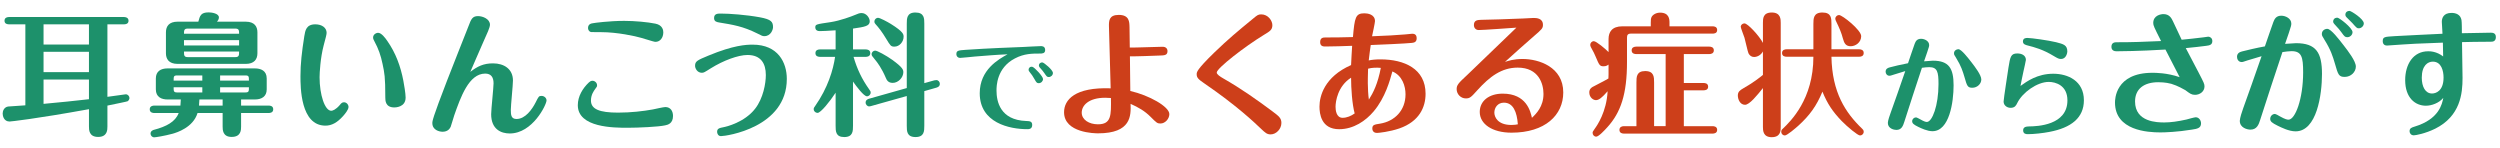
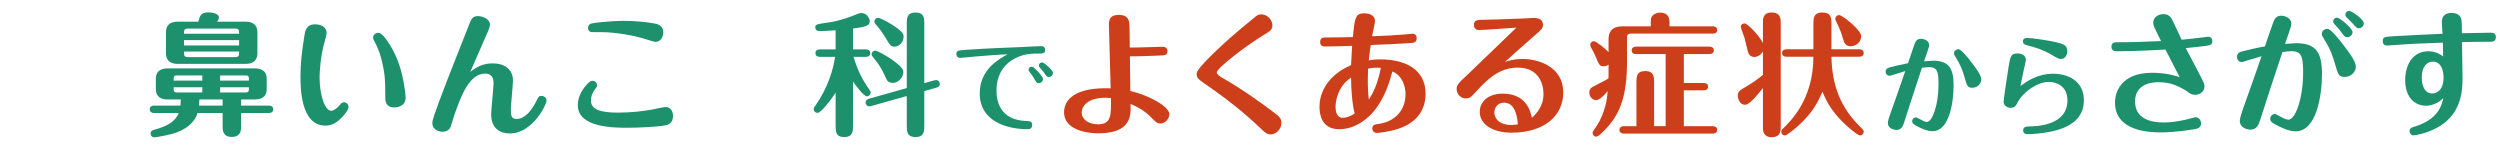
<svg xmlns="http://www.w3.org/2000/svg" version="1.1" id="レイヤー_1" x="0px" y="0px" width="659.088px" height="39px" viewBox="0 0 659.088 39" enable-background="new 0 0 659.088 39" xml:space="preserve">
  <g>
    <g>
-       <path fill="#1D916B" d="M28.318,25.526c0.63-0.105,4.656-0.665,4.831-0.665c0.595,0,0.98,0.525,0.98,0.98    c0,0.245-0.14,0.595-0.455,0.84c-0.175,0.105-2.695,0.595-5.355,1.155v5.496c0,0.875,0,2.765-2.45,2.765    c-2.415,0-2.415-1.855-2.415-2.765v-4.55C9.171,31.372,2.8,32.037,2.521,32.037c-1.505,0-1.82-1.47-1.82-2.1    c0-0.666,0.35-1.681,1.435-1.855c0.245-0.035,3.956-0.28,4.55-0.315V6.414H2.38c-0.42,0-1.19-0.105-1.19-0.945    c0-0.875,0.805-0.98,1.19-0.98h30.313c0.35,0,1.19,0.105,1.19,0.98s-0.84,0.945-1.19,0.945h-4.375V25.526z M23.453,6.414H11.481    v5.32h11.971V6.414z M23.453,13.66H11.481v5.355h11.971V13.66z M23.453,20.976H11.481v6.405c5.985-0.56,6.581-0.63,11.971-1.225    V20.976z" />
      <path fill="#1D916B" d="M52.078,29.796c-1.155,3.815-5.46,5.146-6.581,5.46c-2.205,0.595-4.48,0.945-4.831,0.945    c-0.595,0-0.98-0.49-0.98-0.98c0-0.7,0.7-0.945,0.84-0.98c3.36-0.875,5.706-2.135,6.581-4.445h-6.441    c-0.385,0-1.19-0.105-1.19-0.98c0-0.84,0.77-0.98,1.19-0.98h6.896c0.035-0.49,0.07-0.945,0.105-1.61h-3.5    c-1.54,0-3.081-0.595-3.081-2.661v-2.87c0-1.89,1.295-2.66,3.081-2.66h23.032c1.575,0,3.115,0.595,3.115,2.66v2.87    c0,1.891-1.365,2.661-3.115,2.661h-3.64v1.61h7.281c0.42,0,1.19,0.105,1.19,0.98c0,0.84-0.735,0.98-1.19,0.98h-7.281v3.57    c0,0.875,0,2.73-2.485,2.73c-2.38,0-2.38-1.89-2.38-2.73v-3.57H52.078z M64.784,5.714c2.345,0,3.08,1.33,3.08,2.8v5.53    c0,1.61-0.875,2.8-3.08,2.8H46.827c-2.38,0-3.08-1.365-3.08-2.8v-5.53c0-1.61,0.84-2.8,3.08-2.8h5.46    c0.42-1.575,0.665-2.45,2.73-2.45c0.805,0,2.695,0.28,2.695,1.33c0,0.56-0.35,0.945-0.525,1.12H64.784z M53.338,21.255V19.89    h-6.651c-0.91,0-0.91,0.315-0.91,1.365H53.338z M45.777,23.005c0,1.015,0,1.365,0.91,1.365h6.651v-1.365H45.777z M63.034,8.899    c0-0.84,0-1.365-1.015-1.365H49.522c-1.015,0-1.015,0.525-1.015,1.365H63.034z M48.507,10.579v1.4h14.526v-1.4H48.507z     M48.507,13.589c0,0.98,0,1.47,1.015,1.47h12.496c1.015,0,1.015-0.49,1.015-1.47H48.507z M52.568,26.226    c-0.035,0.84-0.07,1.19-0.105,1.61h6.23v-1.61H52.568z M65.624,21.255c0-1.05,0-1.365-0.91-1.365h-6.686v1.365H65.624z     M58.028,23.005v1.365h6.686c0.91,0,0.91-0.35,0.91-1.365H58.028z" />
      <path fill="#1D916B" d="M90.449,30.602c-1.575,1.75-3.011,2.52-4.656,2.52c-6.581,0-6.581-10.186-6.581-13.056    c0-3.221,0.35-6.336,1.015-10.536c0.245-1.47,0.49-3.115,2.905-3.115c1.75,0,2.975,0.91,2.975,2.24c0,0.42-0.245,1.33-0.77,3.29    c-0.875,3.291-1.085,7.281-1.085,8.436c0,4.55,1.365,8.821,3.08,8.821c0.315,0,1.155-0.245,2.24-1.505    c0.385-0.49,0.63-0.735,1.12-0.735c0.7,0,1.19,0.665,1.19,1.225C91.884,28.956,90.903,30.076,90.449,30.602z M102.104,10.789    c2.206,3.15,3.5,6.651,4.236,10.501c0.175,0.98,0.595,3.29,0.595,4.445c0,2.59-2.8,2.59-2.975,2.59c-2.38,0-2.38-1.855-2.38-2.625    c0-5.496-0.21-6.406-0.735-8.891c-0.455-2.17-1.05-3.92-2.135-5.916c-0.245-0.42-0.35-0.7-0.35-1.015    c0-0.735,0.735-1.225,1.33-1.225C100.564,8.654,101.58,10.019,102.104,10.789z" />
      <path fill="#1D916B" d="M129.981,16.705c2.87,0,5.25,1.47,5.25,4.515c0,1.225-0.56,6.581-0.56,7.701c0,1.365,0.07,2.45,1.505,2.45    c2.31,0,4.095-2.521,5.041-4.375c0.77-1.54,0.84-1.715,1.54-1.715c0.77,0,1.33,0.595,1.33,1.19c0,1.12-3.675,8.716-9.696,8.716    c-2.275,0-4.901-1.085-4.901-5.076c0-1.295,0.63-7.001,0.63-8.156c0-1.646-0.7-2.555-2.206-2.555    c-4.305,0-6.476,6.23-8.156,10.991c-0.175,0.455-0.77,2.625-0.945,3.045c-0.21,0.42-0.7,1.295-2.135,1.295    c-0.875,0-2.695-0.455-2.695-2.275c0-0.525,0-1.155,3.85-11.131c0.875-2.31,4.901-12.426,5.706-14.491    c0.665-1.75,0.98-2.59,2.485-2.59c1.26,0,3.15,0.77,3.15,2.275c0,0.7-0.77,2.38-1.68,4.375c-0.35,0.77-1.855,4.27-2.17,4.97    c-0.035,0.07-1.085,2.45-1.331,3.081C125.886,17.475,127.496,16.705,129.981,16.705z" />
      <path fill="#1D916B" d="M175.328,33.052c-1.68,0.385-7.105,0.63-9.836,0.63c-3.605,0-13.161,0-13.161-5.951    c0-2.345,1.295-4.445,2.87-5.951c0.245-0.21,0.525-0.49,0.98-0.49c0.63,0,1.225,0.525,1.225,1.19c0,0.35-0.07,0.42-0.49,0.98    c-0.35,0.49-1.12,1.505-1.12,3.045c0,2.275,2.24,3.186,7.141,3.186c3.396,0,6.686-0.385,9.171-0.84    c0.525-0.105,2.835-0.63,3.291-0.63c1.365,0,2.03,1.05,2.03,2.345C177.429,32.597,176.028,32.912,175.328,33.052z M172.808,11.034    c-0.28,0-0.735-0.14-3.746-1.05c-1.54-0.455-6.335-1.505-10.536-1.505c-0.245,0-2.66,0-2.765-0.035    c-0.49-0.14-0.735-0.63-0.735-1.05c0-1.085,0.875-1.225,1.435-1.295c0.07-0.035,4.095-0.595,8.085-0.595    c2.835,0,6.196,0.315,8.261,0.735c1.89,0.385,2.065,1.75,2.065,2.275C174.873,9.984,173.998,11.034,172.808,11.034z" />
-       <path fill="#1D916B" d="M186.816,14.64c6.511-2.695,9.802-2.87,11.622-2.87c6.686,0,8.995,4.726,8.995,9.031    c0,12.846-15.961,15.086-17.361,15.086c-0.771,0-1.016-0.735-1.016-1.12c0-0.91,0.596-1.015,1.82-1.26    c0.561-0.105,5.391-1.225,8.191-4.831c2.17-2.766,2.835-6.756,2.835-8.891c0-3.08-1.33-5.286-4.83-5.286    c-2.485,0-6.406,1.47-9.661,3.5c-1.715,1.085-1.891,1.19-2.38,1.19c-1.225,0-1.785-1.19-1.785-1.82    C183.247,16.18,183.736,15.9,186.816,14.64z M201.519,9.529c-0.49,0-0.63-0.07-1.855-0.7c-3.78-1.89-6.44-2.31-10.081-2.905    c-0.56-0.105-1.33-0.21-1.33-1.155c0-1.19,0.98-1.19,1.785-1.19c2.24,0,6.65,0.315,10.291,0.98c3.011,0.56,3.466,1.19,3.466,2.625    C203.794,7.779,203.233,9.529,201.519,9.529z" />
      <path fill="#1D916B" d="M224.883,33.122c0,1.4,0,3.01-2.311,3.01c-2.274,0-2.274-1.54-2.274-3.01v-8.681    c-1.506,2.31-3.921,5.32-4.761,5.32c-0.525,0-1.016-0.42-1.016-0.98c0-0.315,0.105-0.455,0.386-0.84    c3.36-4.795,4.76-9.556,5.25-12.951h-3.99c-0.385,0-1.19-0.105-1.19-0.98c0-0.91,0.841-0.98,1.19-0.98h4.131V7.989    c-2.101,0.14-3.466,0.21-4.201,0.21c-1.154,0-1.154-0.84-1.154-0.945c0-0.84,0.104-0.84,4.13-1.435    c2.45-0.385,5.461-1.505,6.266-1.855c0.875-0.35,1.19-0.525,1.82-0.525c1.226,0,2.135,1.26,2.135,2.17    c0,1.225-1.189,1.47-4.41,1.925v5.495h3.36c0.385,0,1.19,0.105,1.19,0.98s-0.806,0.98-1.19,0.98h-3.22    c0.944,3.22,2.17,5.811,4.13,8.576c0.315,0.42,0.385,0.56,0.385,0.84c0,0.525-0.455,0.98-0.979,0.98    c-0.84,0-2.766-2.59-3.676-3.885V33.122z M229.714,27.941c-0.21,0.07-0.386,0.105-0.596,0.105c-0.455,0-0.91-0.455-0.91-1.015    c0-0.735,0.7-0.945,0.945-1.015l9.906-2.8V6.239c0-1.33,0-2.94,2.275-2.94c2.345,0,2.345,1.575,2.345,2.94V21.92l2.626-0.735    c0.14-0.035,0.35-0.07,0.56-0.07c0.49,0,0.91,0.455,0.91,0.98c0,0.77-0.7,0.945-0.91,1.015l-3.186,0.91v9.136    c0,1.365,0,2.975-2.31,2.975c-2.311,0-2.311-1.575-2.311-2.975v-7.841L229.714,27.941z M230.729,13.345    c0.525,0,2.801,1.225,4.48,2.415c2.87,2.065,2.94,2.695,2.94,3.291c0,1.295-1.26,2.8-2.801,2.8c-1.26,0-1.609-0.84-1.819-1.33    c-1.086-2.556-2.24-4.096-2.871-4.831c-0.665-0.805-0.875-1.05-0.875-1.365C229.783,13.729,230.273,13.345,230.729,13.345z     M231.499,4.699c0.489,0,2.45,1.05,3.36,1.61c3.36,2.101,3.36,2.766,3.36,3.396c0,1.26-1.051,2.59-2.416,2.59    c-0.944,0-1.085-0.28-2.17-2.065c-1.085-1.82-2.03-3.01-2.8-3.85c-0.141-0.175-0.315-0.35-0.315-0.7    C230.519,5.154,230.938,4.699,231.499,4.699z" />
      <path fill="#1D916B" d="M257.033,14.904c-0.645,0.056-3.5,0.364-3.948,0.364c-0.504,0-0.952-0.392-0.952-1.008    c0-0.952,0.56-0.98,2.436-1.12c6.16-0.42,12.376-0.644,15.204-0.756c0.057,0,4.004-0.224,4.648-0.224c0.252,0,1.12,0,1.12,1.036    c0,0.924-0.813,0.924-1.345,0.924c-2.071,0-4.199,0-6.636,1.288c-4.844,2.52-4.844,7.364-4.844,8.484    c0,2.8,0.924,7.756,7.812,8.008c0.868,0.028,1.597,0.056,1.597,1.036c0,1.12-0.896,1.12-1.316,1.12    c-4.647,0-12.516-1.652-12.516-9.464c0-6.216,4.956-8.96,7.336-10.276C262.745,14.429,259.889,14.681,257.033,14.904z     M274.98,20.84c0,0.532-0.476,1.092-1.147,1.092c-0.504,0-0.645-0.252-1.12-1.092c-0.477-0.812-0.7-1.176-1.26-1.848    c-0.141-0.168-0.28-0.364-0.28-0.616c0-0.476,0.42-0.896,1.008-0.756C272.741,17.761,274.98,20.141,274.98,20.84z M277.585,19.245    c0,0.588-0.532,1.064-1.092,1.064c-0.477,0-0.589-0.196-1.148-1.008c-0.364-0.532-0.56-0.756-1.232-1.512    c-0.056-0.084-0.224-0.28-0.224-0.56c0-0.448,0.42-0.84,0.98-0.756C275.232,16.528,277.585,18.404,277.585,19.245z" />
      <path fill="#CD3F1A" d="M306.497,12.33c0.876,0,1.296,0.49,1.296,1.155c0,1.085-0.806,1.12-2.03,1.155    c-1.995,0.07-6.161,0.245-7.876,0.21c0.035,3.886,0.035,4.411,0.104,9.136c4.936,1.12,10.291,4.13,10.291,6.09    c0,1.225-1.085,2.485-2.345,2.485c-0.84,0-1.016-0.175-2.625-1.785c-1.506-1.505-3.186-2.485-5.251-3.396    c0.105,3.081,0.21,7.771-8.576,7.771c-0.734,0-8.961-0.07-8.961-5.565c0-3.255,2.836-6.651,12.287-6.301    c-0.07-2.1-0.455-15.857-0.455-16.452c0-1.33,0-2.905,2.59-2.905c2.766,0,2.8,1.785,2.835,3.22c0.035,0.875,0.07,4.621,0.07,5.391    C299.217,12.574,305.272,12.33,306.497,12.33z M291.376,25.771c-4.41,0-6.195,2.065-6.195,3.92c0,1.89,1.96,3.08,4.271,3.08    c3.535,0,3.5-2.345,3.43-6.931C292.461,25.806,291.936,25.771,291.376,25.771z" />
      <path fill="#CD3F1A" d="M333.236,9.179c-5.11,3.115-12.461,8.821-12.461,9.941c0,0.49,0.84,1.05,1.82,1.61    c4.48,2.555,8.716,5.53,12.846,8.611c1.716,1.295,2.381,1.785,2.381,3.08c0,1.575-1.365,3.01-2.836,3.01    c-0.979,0-1.435-0.455-2.45-1.4c-1.82-1.75-6.546-6.23-14.876-11.936c-1.751-1.19-2.171-1.61-2.171-2.521    c0-0.56,0-1.19,4.551-5.636c3.815-3.675,6.091-5.565,10.361-9.066c1.015-0.84,1.295-1.085,2.1-1.085    c1.855,0,2.94,1.715,2.94,2.835C335.441,7.849,334.812,8.234,333.236,9.179z" />
      <path fill="#CD3F1A" d="M349.402,12.259c-0.455,0-1.365,0-1.365-1.155c0-1.225,0.875-1.225,1.435-1.225    c2.94,0,4.445-0.035,7.211-0.105c0.455-5.146,0.665-6.266,3.011-6.266c0.805,0,2.8,0.245,2.8,2.065c0,0.42-0.63,3.325-0.77,3.99    c3.745-0.14,6.37-0.28,8.785-0.49c0.49-0.035,1.54-0.175,1.785-0.175c0.421,0,1.19,0.07,1.19,1.19c0,1.085-0.77,1.155-1.295,1.225    c-1.575,0.175-8.786,0.49-10.816,0.56c-0.14,1.015-0.35,2.415-0.525,4.06c0.806-0.175,1.82-0.28,3.081-0.28    c6.301,0,11.901,2.485,11.901,9.066c0,3.57-1.681,7.316-6.896,9.136c-2.66,0.91-5.495,1.19-5.915,1.19    c-1.226,0-1.226-1.05-1.226-1.155c0-0.945,0.455-1.05,2.065-1.295c3.815-0.63,6.686-3.465,6.686-7.736    c0-2.135-0.84-4.936-3.465-6.021c-0.631,2.31-1.855,6.896-4.936,10.536c-2.101,2.485-5.286,4.691-9.102,4.691    c-4.76,0-5.181-4.13-5.181-5.951c0-2.73,1.261-7.841,8.331-10.956c0.035-1.26,0.21-3.746,0.28-5.076    C354.513,12.154,351.292,12.259,349.402,12.259z M356.192,20.485c-3.5,2.205-4.095,6.23-4.095,7.666    c0,0.84,0.175,2.906,1.854,2.906c1.12,0,2.275-0.49,3.186-1.155C356.473,27.486,356.192,23.286,356.192,20.485z M364.033,17.895    c-1.155-0.105-2.31-0.07-3.36,0.21c-0.069,1.785-0.069,3.536-0.069,3.815c0,1.12,0.104,3.255,0.279,4.34    C362.038,24.441,363.229,22.096,364.033,17.895z" />
      <path fill="#CD3F1A" d="M389.834,7.919c-0.7,0-1.261-0.49-1.261-1.33c0-1.33,1.05-1.33,1.995-1.365    c2.415-0.035,6.756-0.175,10.956-0.35c0.455-0.035,2.346-0.14,2.73-0.14c0.7,0,2.521,0,2.521,1.82c0,0.91-0.315,1.19-2.346,2.94    c-1.854,1.645-5.601,4.9-7.665,6.826c0.875-0.28,2.274-0.77,4.655-0.77c4.271,0,10.711,2.1,10.711,8.821    c0,5.986-4.796,10.606-13.651,10.606c-5.11,0-8.366-2.31-8.366-5.46c0-2.94,2.485-4.831,6.056-4.831    c6.266,0,7.316,4.69,7.701,6.371c1.155-1.085,3.045-2.976,3.045-6.301c0-2.625-1.225-6.931-6.79-6.931    c-4.271,0-7.386,2.38-10.606,5.916c-1.646,1.82-1.96,2.205-3.08,2.205c-1.33,0-2.416-1.12-2.416-2.45    c0-1.085,0.455-1.575,2.801-3.746c0.98-0.945,11.656-11.201,12.951-12.461C398.27,7.394,391.023,7.919,389.834,7.919z     M396.484,27.066c-1.646,0-2.521,1.33-2.521,2.625c0,1.12,0.84,3.255,4.516,3.255c0.805,0,1.295-0.105,1.68-0.175    C399.915,29.516,398.935,27.066,396.484,27.066z" />
      <path fill="#CD3F1A" d="M424.071,17.02c-0.245,0.175-0.596,0.455-1.296,0.455c-1.015,0-1.154-0.28-2.1-2.521    c-0.386-0.91-0.455-1.05-1.261-2.52c-0.104-0.21-0.175-0.455-0.175-0.595c0-0.525,0.42-0.98,0.945-0.98    c0.665,0,3.15,2.1,3.886,2.87v-3.43c0-1.855,0.909-3.36,3.64-3.36h7.491v-0.98c0-0.771,0.035-1.085,0.21-1.47    c0.315-0.63,1.225-1.155,2.24-1.155c2.38,0,2.485,1.715,2.485,2.625v0.98h11.376c0.42,0,1.19,0.105,1.19,0.98    s-0.806,0.945-1.19,0.945h-21.563c-0.805,0-1.015,0.385-1.015,1.05v6.441c0,8.471-1.646,13.301-5.181,17.187    c-0.7,0.77-2.275,2.485-2.94,2.485c-0.525,0-0.945-0.455-0.945-0.98c0-0.315,0.07-0.385,0.596-1.155    c0.595-0.805,3.08-4.41,3.36-9.836c-1.436,1.645-2.275,2.345-3.081,2.345c-0.734,0-1.75-0.735-1.75-2.03c0-0.28,0-0.91,0.84-1.435    c0.141-0.105,3.571-1.82,4.201-2.24c0.035-0.7,0.035-0.805,0.035-1.05V17.02z M443.918,33.262h7.596c0.385,0,1.19,0.105,1.19,0.98    c0,0.84-0.771,0.98-1.19,0.98h-23.383c-0.385,0-1.189-0.105-1.189-0.98c0-0.84,0.77-0.98,1.189-0.98h3.291V21.746    c0-1.436,0-3.01,2.31-3.01c2.346,0,2.346,1.61,2.346,3.01v11.516h3.045V14.255h-7.771c-0.385,0-1.19-0.105-1.19-0.98    c0-0.84,0.771-0.98,1.19-0.98h19.287c0.385,0,1.19,0.105,1.19,0.98c0,0.84-0.771,0.98-1.19,0.98h-6.721v7.63h5.216    c0.385,0,1.189,0.07,1.189,0.98c0,0.84-0.77,0.945-1.189,0.945h-5.216V33.262z" />
      <path fill="#CD3F1A" d="M464.772,13.555c-0.525,0.98-1.505,1.47-2.346,1.47c-0.63,0-1.155-0.35-1.47-0.98    c-0.21-0.455-0.806-3.255-1.05-4.095c-0.211-0.63-0.98-2.59-0.98-2.87c0-0.525,0.455-0.91,0.98-0.91    c0.875,0,3.955,3.36,4.865,5.146V6.029c0-1.12,0-2.73,2.345-2.73c2.346,0,2.346,1.82,2.346,2.73v27.408c0,0.98,0,2.73-2.381,2.73    c-2.31,0-2.31-1.82-2.31-2.73V23.216c-1.54,1.925-3.535,4.41-4.726,4.41c-1.295,0-1.891-1.435-1.891-2.45s0.596-1.4,1.436-1.89    c2.695-1.54,4.235-2.765,5.181-3.536V13.555z M471.003,14.955c-0.42,0-1.19-0.105-1.19-0.98s0.806-0.98,1.19-0.98h7.07V6.344    c0-1.435,0-3.045,2.381-3.045c2.38,0,2.38,1.541,2.38,3.045v6.651h7.316c0.385,0,1.189,0.105,1.189,0.98    c0,0.91-0.84,0.98-1.189,0.98h-7.316c0.175,9.416,3.676,14.737,8.086,18.972c0.175,0.175,0.42,0.385,0.42,0.805    c0,0.595-0.49,0.98-0.979,0.98c-0.596,0-3.326-2.275-4.831-3.815c-2.415-2.521-3.745-4.516-5.075-7.736    c-1.54,3.746-3.36,6.266-6.371,8.996c-0.665,0.595-2.94,2.555-3.535,2.555c-0.49,0-0.945-0.385-0.945-0.98    c0-0.42,0.21-0.63,0.42-0.805c2.03-1.96,8.051-7.736,8.051-18.972H471.003z M487.91,12.189c-1.261,0-1.716-0.735-2.065-2.065    c-0.386-1.47-0.841-2.555-1.855-4.655c-0.035-0.105-0.14-0.315-0.14-0.525c0-0.56,0.489-0.98,0.979-0.98    c0.875,0,5.846,3.956,5.846,5.566C490.675,11.174,489.205,12.189,487.91,12.189z" />
      <path fill="#1D916B" d="M509.575,15.997c4.228,0,5.46,2.016,5.46,6.496c0,4.396-1.093,12.096-5.572,12.096    c-1.372,0-2.996-0.784-3.752-1.148c-1.204-0.588-1.596-0.924-1.596-1.484c0-0.588,0.504-1.008,1.008-1.008    c0.196,0,0.812,0.336,1.063,0.476c1.12,0.644,1.54,0.728,1.792,0.728c1.429,0,3.08-4.34,3.08-9.996    c0-3.22-0.308-4.452-2.464-4.452c-0.504,0-1.344,0.084-1.904,0.168c-1.567,4.76-3.136,9.492-4.647,14.252    c-0.336,1.036-0.7,2.128-2.1,2.128c-0.645,0-2.24-0.364-2.24-1.848c0-0.588,0.504-2.044,0.756-2.716    c1.063-2.996,2.38-6.664,3.836-10.948c-2.408,0.728-2.688,0.812-2.996,0.924c-0.84,0.28-0.952,0.308-1.176,0.308    c-0.645,0-1.008-0.56-1.008-1.064c0-0.84,0.699-1.036,1.092-1.148c0.979-0.28,3.08-0.756,4.815-1.092    c0.28-0.812,1.484-4.424,1.765-5.152c0.252-0.644,0.588-1.288,1.68-1.288c0.924,0,2.128,0.588,2.128,1.652    c0,0.336-0.056,0.476-0.532,1.932c-0.027,0.112-0.699,1.988-0.812,2.352C507.671,16.137,509.295,15.997,509.575,15.997z     M519.767,16.444c0.952,1.232,2.576,3.36,2.576,4.508c0,1.12-1.036,2.184-2.38,2.184c-1.26,0-1.4-0.532-2.044-2.772    c-0.477-1.596-0.896-2.968-2.185-5.04c-0.531-0.84-0.588-0.924-0.588-1.288c0-0.644,0.588-1.064,1.148-1.064    C517.079,12.973,518.787,15.185,519.767,16.444z" />
      <path fill="#1D916B" d="M541.324,19.44c3.836,0,8.064,1.876,8.064,7c0,4.592-3.305,7.252-9.156,8.344    c-1.568,0.308-4.032,0.588-5.6,0.588c-0.364,0-1.261,0-1.261-1.008c0-0.98,0.924-1.008,1.652-1.036    c1.96-0.028,10.023-0.252,10.023-6.86c0-3.948-3.079-4.872-4.928-4.872c-3.052,0-6.972,2.8-8.315,5.6    c-0.28,0.56-0.588,1.232-1.736,1.232c-0.952,0-1.848-0.644-1.848-1.652c0-0.644,1.147-8.008,1.288-8.988    c0.447-2.8,0.615-3.696,2.323-3.696c1.204,0,2.269,0.532,2.269,1.708c0,0.196-0.532,2.52-0.616,2.884    c-0.308,1.344-0.532,2.576-0.813,3.976C534.353,21.457,537.097,19.44,541.324,19.44z M543.368,15.548    c-0.588,0-0.84-0.14-1.932-0.784c-2.856-1.736-5.097-2.324-6.86-2.772c-0.532-0.14-1.26-0.308-1.26-1.064    c0-0.924,0.868-0.924,1.176-0.924c1.064,0,5.601,0.644,7.561,1.12c1.96,0.504,2.968,0.756,2.968,2.464    C545.021,13.953,544.712,15.548,543.368,15.548z" />
      <path fill="#1D916B" d="M557.977,13.52c-1.296,0-1.33-0.945-1.33-1.19c0-1.19,0.979-1.19,1.399-1.19    c4.446,0,6.721-0.105,11.691-0.315c-1.855-3.675-2.065-4.095-2.065-4.76c0-2.03,2.03-2.345,2.695-2.345    c1.541,0,2.101,1.05,2.485,1.855c0.771,1.645,2.101,4.48,2.311,4.9c1.365-0.14,3.92-0.385,5.74-0.63    c0.21-0.035,1.085-0.175,1.261-0.175c0.42,0,1.085,0.315,1.085,1.155c0,1.015-0.771,1.155-1.646,1.26    c-1.715,0.245-3.045,0.35-5.355,0.595c0.315,0.595,2.801,5.355,3.36,6.405c1.436,2.766,1.575,3.045,1.575,3.71    c0,1.33-1.225,2.206-2.485,2.206c-0.945,0-1.33-0.315-2.555-1.226c-0.455-0.245-1.961-1.155-3.711-1.68    c-1.505-0.42-3.15-0.42-3.431-0.42c-3.745,0-6.125,1.75-6.125,5.076c0,5.46,5.881,5.531,7.7,5.531c1.681,0,3.676-0.28,5.846-0.771    c0.386-0.105,2.101-0.595,2.45-0.595c0.841,0,1.4,0.805,1.4,1.61c0,1.26-1.015,1.436-2.415,1.646    c-3.815,0.63-7.141,0.735-8.296,0.735c-3.36,0-11.972-0.49-11.972-7.876c0-0.7,0-7.841,9.871-7.841c0.771,0,3.851,0,7.176,1.155    c-1.225-2.415-2.59-5.041-3.745-7.281C564.066,13.484,558.711,13.52,557.977,13.52z" />
      <path fill="#1D916B" d="M605.297,11.384c5.32,0,6.861,2.485,6.861,8.121c0,5.46-1.365,15.122-6.966,15.122    c-1.751,0-3.746-1.015-4.69-1.47c-1.541-0.77-1.995-1.12-1.995-1.82c0-0.735,0.595-1.295,1.225-1.295    c0.245,0,1.05,0.455,1.33,0.63c1.436,0.805,1.926,0.875,2.275,0.875c1.75,0,3.851-5.425,3.851-12.496    c0-4.025-0.385-5.566-3.08-5.566c-0.631,0-1.681,0.14-2.381,0.245c-1.995,5.916-3.92,11.866-5.846,17.817    c-0.385,1.26-0.875,2.625-2.59,2.625c-0.806,0-2.801-0.455-2.801-2.311c0-0.7,0.596-2.52,0.91-3.36    c1.33-3.745,3.011-8.366,4.831-13.687c-3.046,0.91-3.36,0.98-3.746,1.12c-1.085,0.35-1.189,0.42-1.505,0.42    c-0.805,0-1.225-0.7-1.225-1.365c0-1.05,0.84-1.295,1.33-1.435c1.225-0.315,3.85-0.945,6.021-1.33    c0.35-1.015,1.89-5.531,2.24-6.441c0.314-0.805,0.735-1.645,2.1-1.645c1.12,0,2.626,0.735,2.626,2.065    c0,0.42-0.035,0.63-0.631,2.416c-0.069,0.175-0.875,2.52-1.015,2.94C602.952,11.524,604.982,11.384,605.297,11.384z     M617.863,11.944c1.19,1.54,3.221,4.166,3.221,5.601c0,1.4-1.261,2.73-2.94,2.73c-1.575,0-1.75-0.63-2.556-3.431    c-0.595-2.03-1.12-3.71-2.765-6.335c-0.631-1.015-0.7-1.155-0.7-1.575c0-0.84,0.734-1.33,1.435-1.33    C614.538,7.604,616.639,10.369,617.863,11.944z M620.209,8.479c0,0.7-0.631,1.33-1.365,1.33c-0.596,0-0.771-0.175-1.54-1.26    c-0.49-0.7-0.7-0.91-1.855-2.17c-0.175-0.21-0.351-0.385-0.351-0.735c0-0.175,0.105-0.98,1.12-0.98    C616.708,4.664,620.209,7.359,620.209,8.479z M623.184,6.169c0,0.665-0.63,1.295-1.33,1.295c-0.49,0-0.595-0.14-1.715-1.4    c-0.245-0.245-1.33-1.295-1.54-1.541c-0.07-0.07-0.28-0.315-0.28-0.665c0-0.455,0.315-0.98,1.12-0.98    C619.823,2.878,623.184,4.979,623.184,6.169z" />
      <path fill="#1D916B" d="M656.563,8.619c0.49,0,1.436,0,1.436,1.155c0,1.225-0.945,1.225-1.33,1.225    c-2.485,0-6.931,0.07-7.596,0.105c0,0.84,0.14,8.891,0.14,9.451c0,4.096-0.56,10.046-7.211,13.372    c-2.625,1.295-5.181,1.75-5.636,1.75c-0.77,0-1.12-0.595-1.12-1.085c0-0.805,0.561-0.98,1.365-1.225    c6.441-1.96,7.211-5.951,7.526-7.561c-1.12,1.365-3.081,2.065-4.586,2.065c-2.765,0-5.46-2.03-5.46-6.756    c0-4.13,2.1-7.596,6.056-7.596c0.489,0,2.205,0,3.955,1.365c-0.035-1.26-0.035-2.416-0.07-3.641    c-6.336,0.21-9.416,0.385-10.676,0.49c-0.665,0.035-3.711,0.28-4.096,0.28c-0.56,0-1.085-0.35-1.085-1.155    c0-1.155,0.49-1.155,3.15-1.33c1.995-0.14,10.816-0.525,12.602-0.63c-0.035-0.49-0.176-2.695-0.176-3.15    c0-0.945,0.421-2.345,2.556-2.345c1.155,0,2.346,0.42,2.625,1.855c0.105,0.595,0.105,2.695,0.105,3.5    C651.628,8.689,656.073,8.619,656.563,8.619z M638.467,20.485c0,2.38,0.945,4.166,2.695,4.166c0.98,0,3.045-0.63,3.045-4.201    c0-1.75-0.56-4.2-2.835-4.2C640.077,16.25,638.467,17.23,638.467,20.485z" />
    </g>
  </g>
</svg>